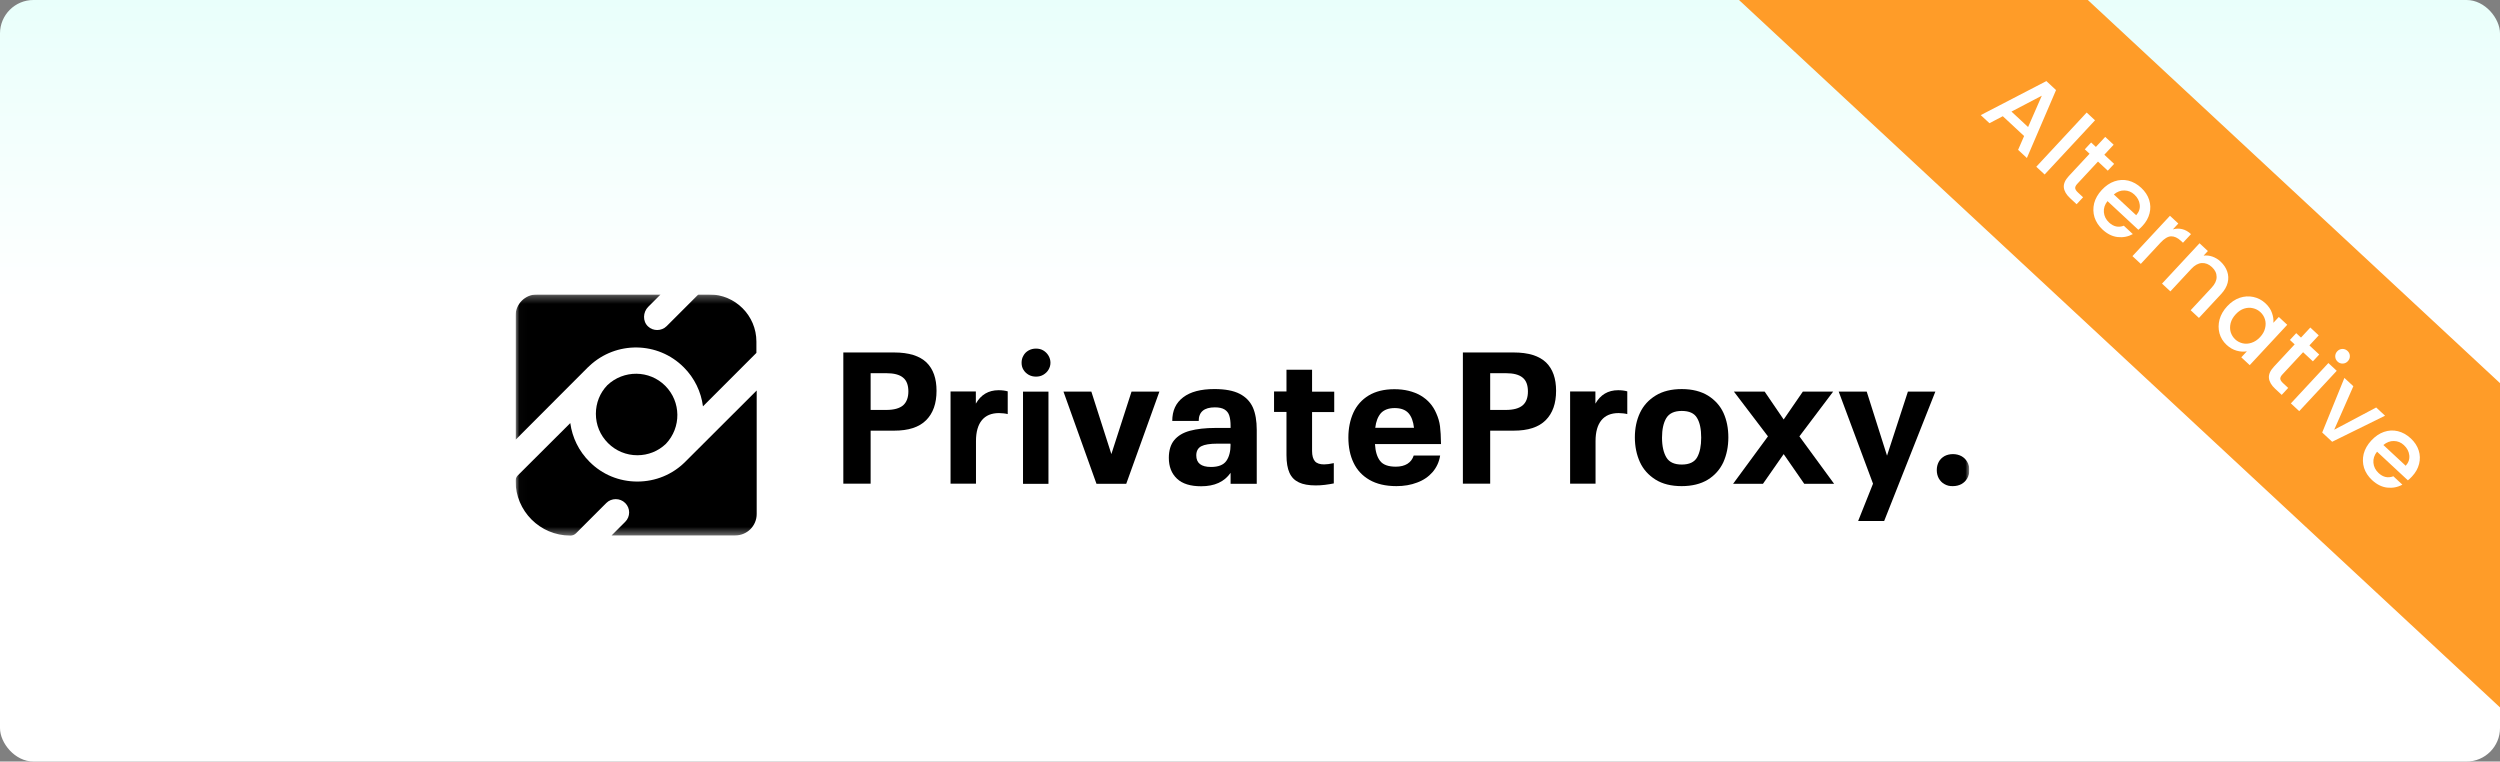
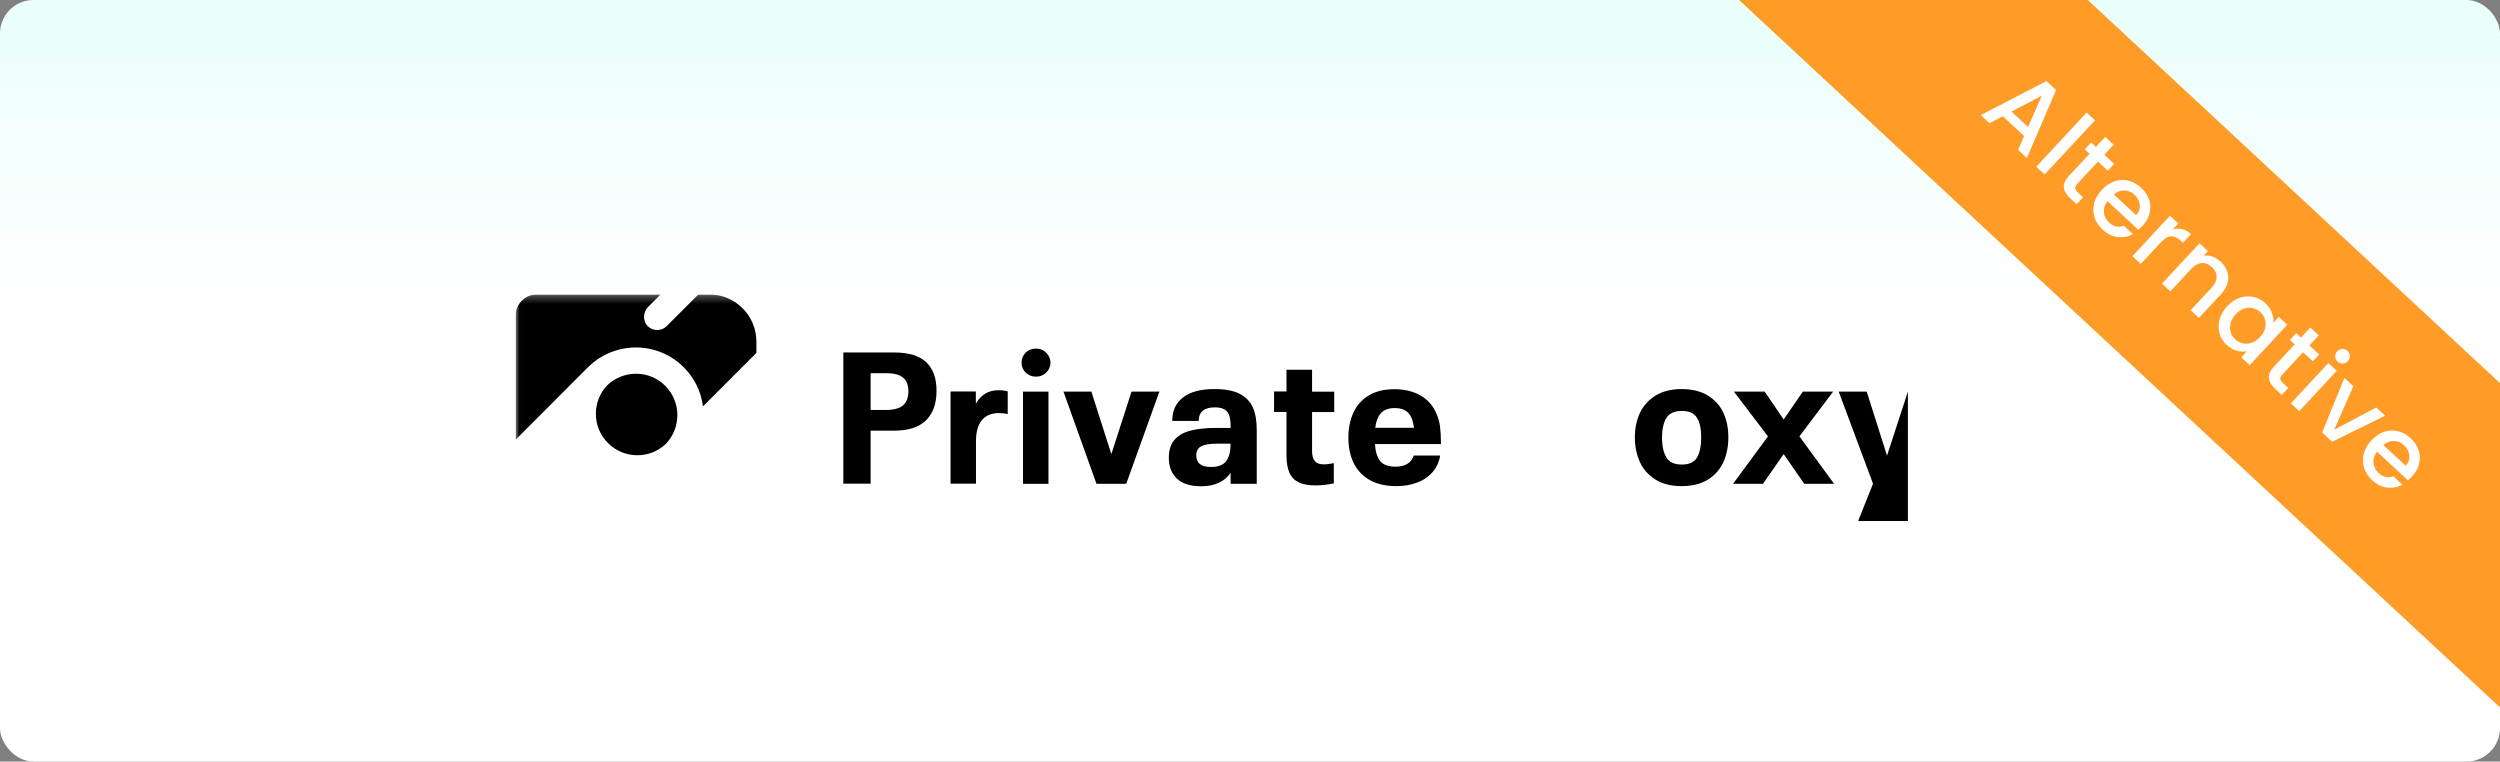
<svg xmlns="http://www.w3.org/2000/svg" width="325" height="99" viewBox="0 0 325 99" fill="none">
  <rect x="0" y="0" width="325" height="99" fill="#808080" stroke="none" />
  <g clip-path="url(#clip0_2061_1755)">
    <rect width="325" height="99" rx="4.349" fill="url(#paint0_linear_2061_1755)" />
    <path d="M206.774 -55.584C208.014 -56.918 210.102 -56.994 211.436 -55.754L384.939 105.526C386.273 106.766 386.349 108.854 385.109 110.188L368.581 127.968C367.341 129.303 365.253 129.379 363.919 128.139L190.416 -33.141C189.082 -34.381 189.006 -36.469 190.246 -37.804L206.774 -55.584Z" fill="#FF9C28" />
    <path d="M263.134 17.684L260.363 15.108L258.63 16.018L257.497 14.965L266.028 10.541L267.285 11.71L263.496 20.541L262.353 19.479L263.134 17.684ZM263.652 16.515L265.435 12.44L261.491 14.506L263.652 16.515ZM272.352 15.639L265.802 22.685L264.717 21.676L271.267 14.63L272.352 15.639ZM272.738 21.003L270.039 23.907C269.856 24.104 269.767 24.288 269.774 24.459C269.792 24.631 269.912 24.819 270.135 25.026L270.801 25.645L269.96 26.55L269.103 25.753C268.615 25.299 268.346 24.837 268.298 24.366C268.251 23.896 268.466 23.403 268.944 22.889L271.643 19.985L271.024 19.41L271.847 18.524L272.466 19.1L273.679 17.795L274.774 18.813L273.561 20.117L274.837 21.303L274.014 22.189L272.738 21.003ZM278.518 29.375C278.335 29.572 278.157 29.738 277.984 29.873L273.975 26.146C273.617 26.595 273.46 27.076 273.504 27.589C273.547 28.103 273.772 28.549 274.178 28.926C274.762 29.469 275.402 29.608 276.097 29.344L277.268 30.432C276.661 30.767 276.004 30.895 275.295 30.817C274.6 30.738 273.944 30.413 273.328 29.84C272.827 29.374 272.479 28.844 272.286 28.25C272.105 27.656 272.089 27.049 272.238 26.431C272.399 25.811 272.731 25.232 273.232 24.693C273.734 24.153 274.281 23.78 274.875 23.575C275.48 23.369 276.083 23.337 276.683 23.481C277.29 23.631 277.85 23.945 278.364 24.422C278.859 24.883 279.2 25.401 279.387 25.976C279.573 26.552 279.592 27.137 279.442 27.731C279.298 28.319 278.99 28.867 278.518 29.375ZM277.703 27.979C278.068 27.573 278.224 27.12 278.169 26.619C278.113 26.118 277.88 25.676 277.467 25.292C277.092 24.944 276.66 24.767 276.169 24.76C275.684 24.747 275.227 24.92 274.799 25.279L277.703 27.979ZM282.472 29.821C282.879 29.702 283.28 29.69 283.676 29.786C284.084 29.882 284.469 30.098 284.831 30.434L283.787 31.557L283.511 31.301C283.085 30.905 282.661 30.712 282.239 30.722C281.822 30.737 281.366 31.011 280.87 31.544L278.304 34.306L277.218 33.297L282.095 28.05L283.181 29.059L282.472 29.821ZM288.666 33.999C289.079 34.382 289.368 34.81 289.532 35.283C289.703 35.761 289.724 36.254 289.595 36.761C289.467 37.269 289.181 37.761 288.738 38.237L285.862 41.331L284.786 40.331L287.512 37.398C287.949 36.929 288.165 36.461 288.16 35.995C288.161 35.523 287.958 35.098 287.552 34.72C287.146 34.343 286.704 34.169 286.227 34.198C285.762 34.228 285.311 34.477 284.875 34.947L282.148 37.88L281.063 36.87L285.94 31.624L287.025 32.633L286.468 33.233C286.846 33.182 287.228 33.224 287.613 33.357C288.004 33.496 288.355 33.71 288.666 33.999ZM289.536 39.812C290.025 39.285 290.567 38.919 291.16 38.713C291.76 38.514 292.351 38.477 292.932 38.603C293.525 38.728 294.05 39.003 294.507 39.428C294.92 39.812 295.202 40.228 295.353 40.676C295.517 41.124 295.578 41.554 295.538 41.966L296.246 41.204L297.341 42.222L292.464 47.469L291.369 46.451L292.095 45.67C291.681 45.746 291.238 45.72 290.768 45.59C290.297 45.46 289.858 45.206 289.452 44.828C289.001 44.409 288.695 43.911 288.533 43.335C288.377 42.752 288.379 42.151 288.541 41.532C288.714 40.912 289.046 40.339 289.536 39.812ZM293.812 43.823C294.149 43.461 294.364 43.076 294.46 42.668C294.562 42.265 294.557 41.882 294.446 41.518C294.334 41.155 294.139 40.843 293.859 40.583C293.58 40.324 293.255 40.151 292.884 40.067C292.519 39.976 292.136 39.993 291.736 40.118C291.348 40.242 290.986 40.486 290.65 40.848C290.313 41.209 290.091 41.595 289.984 42.003C289.882 42.418 289.884 42.81 289.99 43.181C290.108 43.55 290.303 43.862 290.576 44.116C290.855 44.375 291.18 44.547 291.551 44.632C291.922 44.717 292.305 44.693 292.699 44.562C293.105 44.431 293.476 44.185 293.812 43.823ZM299.401 45.787L296.701 48.691C296.518 48.888 296.43 49.072 296.436 49.244C296.455 49.415 296.575 49.603 296.797 49.81L297.464 50.429L296.623 51.334L295.766 50.538C295.277 50.083 295.009 49.621 294.961 49.15C294.913 48.68 295.128 48.188 295.606 47.673L298.306 44.769L297.687 44.194L298.51 43.309L299.129 43.884L300.341 42.579L301.436 43.597L300.224 44.902L301.5 46.088L300.676 46.973L299.401 45.787ZM303.889 47.013C303.692 46.83 303.589 46.61 303.58 46.353C303.57 46.096 303.657 45.868 303.84 45.672C304.023 45.475 304.243 45.372 304.5 45.362C304.757 45.353 304.984 45.44 305.181 45.623C305.372 45.8 305.471 46.017 305.481 46.274C305.49 46.531 305.403 46.758 305.221 46.955C305.038 47.152 304.818 47.255 304.56 47.264C304.303 47.274 304.079 47.19 303.889 47.013ZM303.776 48.204L298.899 53.45L297.814 52.441L302.69 47.195L303.776 48.204ZM303.446 55.866L308.905 52.971L310.057 54.042L303.181 57.43L301.886 56.226L304.773 49.13L305.934 50.21L303.446 55.866ZM313.558 61.946C313.375 62.143 313.197 62.309 313.024 62.444L309.015 58.718C308.658 59.166 308.5 59.647 308.544 60.161C308.587 60.675 308.812 61.12 309.218 61.498C309.802 62.041 310.442 62.18 311.137 61.915L312.308 63.004C311.701 63.339 311.044 63.467 310.336 63.389C309.64 63.31 308.984 62.984 308.368 62.412C307.867 61.946 307.519 61.416 307.326 60.822C307.145 60.227 307.129 59.621 307.278 59.002C307.439 58.383 307.771 57.804 308.272 57.264C308.774 56.725 309.321 56.352 309.915 56.146C310.52 55.94 311.123 55.909 311.723 56.053C312.33 56.202 312.89 56.516 313.404 56.994C313.899 57.454 314.24 57.972 314.427 58.548C314.614 59.124 314.632 59.709 314.482 60.303C314.338 60.891 314.03 61.439 313.558 61.946ZM312.743 60.55C313.109 60.145 313.264 59.691 313.209 59.19C313.154 58.69 312.92 58.247 312.507 57.864C312.133 57.516 311.7 57.338 311.209 57.332C310.724 57.319 310.267 57.492 309.839 57.851L312.743 60.55Z" fill="white" />
    <g clip-path="url(#clip1_2061_1755)">
      <g clip-path="url(#clip2_2061_1755)">
        <mask id="mask0_2061_1755" style="mask-type:luminance" maskUnits="userSpaceOnUse" x="67" y="38" width="190" height="32">
          <path d="M256.018 38.275H67.019V69.626H256.018V38.275Z" fill="white" />
        </mask>
        <g mask="url(#mask0_2061_1755)">
          <path fill-rule="evenodd" clip-rule="evenodd" d="M76.423 47.753C76.46 47.716 76.497 47.679 76.553 47.642C76.572 47.623 76.609 47.586 76.627 47.567C80.084 44.315 85.529 44.371 88.893 47.753C90.305 49.166 91.141 50.95 91.383 52.808C91.383 52.827 91.401 52.827 91.401 52.808L98.333 45.876C98.333 45.876 98.333 45.876 98.333 45.858V44.408C98.333 41.026 95.583 38.275 92.201 38.275H90.807C90.807 38.275 90.807 38.275 90.788 38.275L86.663 42.401C86.328 42.736 85.882 42.903 85.436 42.903C85.009 42.903 84.581 42.754 84.247 42.438C83.522 41.769 83.578 40.58 84.265 39.892L85.864 38.294C85.864 38.294 85.864 38.276 85.845 38.276H69.807C68.265 38.275 67.019 39.521 67.019 41.063V57.138C67.019 57.157 67.038 57.157 67.038 57.157L76.423 47.753Z" fill="black" />
-           <path fill-rule="evenodd" clip-rule="evenodd" d="M89.079 60.037C87.424 61.691 85.213 62.601 82.853 62.601C80.493 62.601 78.281 61.691 76.627 60.018C75.252 58.643 74.397 56.896 74.137 55.001L67.317 61.802C67.131 61.988 67.019 62.248 67.019 62.508C67.019 66.43 70.197 69.626 74.137 69.626H74.174C74.434 69.626 74.695 69.514 74.88 69.329L78.82 65.389C79.489 64.72 80.605 64.72 81.273 65.389C81.961 66.058 81.961 67.173 81.273 67.842L79.508 69.607H95.583C97.125 69.607 98.37 68.362 98.37 66.82V50.763L89.079 60.037Z" fill="black" />
          <path fill-rule="evenodd" clip-rule="evenodd" d="M78.95 50.076C77.984 51.08 77.464 52.399 77.464 53.793C77.464 55.243 78.021 56.581 79.043 57.603C80.066 58.625 81.422 59.182 82.853 59.182C84.247 59.182 85.566 58.662 86.57 57.696C88.577 55.577 88.558 52.232 86.477 50.151C84.414 48.088 81.069 48.069 78.95 50.076Z" fill="black" />
          <path d="M116.229 45.821H109.632V62.881H113.182V55.986H116.229C118.106 55.986 119.482 55.54 120.392 54.63C121.303 53.719 121.749 52.455 121.749 50.801C121.749 49.203 121.321 47.977 120.448 47.122C119.556 46.267 118.162 45.821 116.229 45.821ZM117.4 52.697C116.936 53.087 116.211 53.292 115.207 53.292H113.182V48.515H115.207C116.211 48.515 116.935 48.701 117.4 49.091C117.865 49.463 118.088 50.076 118.088 50.894C118.088 51.693 117.846 52.307 117.4 52.697Z" fill="black" />
          <path d="M126.86 52.474V50.894H123.571V62.881H126.878V57.324C126.878 56.154 127.138 55.243 127.64 54.63C128.142 54.017 128.885 53.7 129.87 53.7C130.056 53.7 130.261 53.719 130.465 53.737C130.67 53.756 130.855 53.793 131.004 53.831V50.876C130.67 50.783 130.279 50.727 129.815 50.727C128.495 50.727 127.51 51.322 126.86 52.474Z" fill="black" />
          <path d="M136.3 50.912H132.992V62.898H136.3V50.912Z" fill="black" />
          <path d="M135.631 45.56C135.352 45.392 135.036 45.318 134.683 45.318C134.33 45.318 134.014 45.393 133.717 45.56C133.419 45.727 133.196 45.95 133.048 46.229C132.88 46.508 132.806 46.824 132.806 47.158C132.806 47.493 132.881 47.809 133.048 48.069C133.215 48.348 133.438 48.552 133.717 48.719C134.014 48.887 134.33 48.961 134.683 48.961C135.036 48.961 135.352 48.886 135.631 48.719C135.91 48.552 136.133 48.348 136.3 48.069C136.467 47.79 136.56 47.493 136.56 47.158C136.56 46.823 136.467 46.508 136.3 46.229C136.133 45.95 135.91 45.727 135.631 45.56Z" fill="black" />
          <path d="M144.477 59.033L141.876 50.912H138.252L142.544 62.898H146.41L150.721 50.912H147.098L144.477 59.033Z" fill="black" />
          <path d="M161.147 51.191C160.348 50.782 159.252 50.577 157.877 50.577C156.111 50.577 154.754 50.93 153.807 51.655C152.859 52.38 152.394 53.383 152.394 54.721H155.832C155.832 53.551 156.538 52.956 157.932 52.956C158.472 52.956 158.898 53.049 159.196 53.235C159.493 53.421 159.698 53.681 159.809 54.034C159.921 54.387 159.976 54.833 159.976 55.372V55.632H158.025C156.687 55.632 155.572 55.762 154.68 56.004C153.788 56.245 153.119 56.654 152.655 57.212C152.19 57.769 151.948 58.55 151.948 59.516C151.948 60.668 152.301 61.56 153.008 62.229C153.714 62.898 154.773 63.214 156.149 63.214C157.896 63.214 159.159 62.638 159.977 61.468V62.898H163.377V55.892C163.377 54.722 163.21 53.737 162.876 52.975C162.522 52.194 161.946 51.599 161.147 51.191ZM159.976 57.769C159.976 58.68 159.791 59.404 159.419 59.925C159.048 60.445 158.378 60.705 157.43 60.705C156.148 60.705 155.516 60.203 155.516 59.2C155.516 58.643 155.739 58.234 156.167 58.011C156.594 57.788 157.301 57.676 158.248 57.676H159.957V57.769H159.976Z" fill="black" />
          <path d="M170.588 48.069H167.242V50.894H165.626V53.552H167.242V59.164C167.242 60.13 167.373 60.892 167.633 61.469C167.893 62.045 168.302 62.453 168.86 62.714C169.399 62.974 170.142 63.104 171.034 63.104C171.424 63.104 171.814 63.086 172.242 63.03C172.669 62.974 173.04 62.918 173.394 62.844V60.205C172.892 60.316 172.483 60.372 172.13 60.372C171.591 60.372 171.183 60.242 170.94 59.963C170.699 59.684 170.569 59.238 170.569 58.625V53.57H173.45V50.913H170.569V48.069H170.588Z" fill="black" />
          <path d="M187.201 55.409C187.127 54.833 186.96 54.275 186.718 53.736C186.291 52.733 185.622 51.971 184.674 51.413C183.726 50.875 182.592 50.596 181.273 50.596C179.935 50.596 178.82 50.875 177.928 51.413C177.036 51.952 176.367 52.714 175.94 53.644C175.512 54.591 175.289 55.669 175.289 56.877C175.289 58.122 175.512 59.219 175.958 60.148C176.404 61.096 177.092 61.839 178.021 62.378C178.949 62.917 180.121 63.196 181.533 63.196C182.518 63.196 183.41 63.047 184.228 62.731C185.045 62.434 185.715 61.969 186.235 61.374C186.755 60.761 187.09 60.055 187.219 59.219H183.782C183.633 59.683 183.373 60.037 182.964 60.297C182.574 60.538 182.072 60.668 181.458 60.668C180.493 60.668 179.805 60.427 179.415 59.925C179.024 59.423 178.802 58.698 178.746 57.732H187.332C187.313 56.747 187.276 55.985 187.201 55.409ZM178.783 55.614C178.876 54.777 179.136 54.145 179.526 53.699C179.935 53.272 180.53 53.049 181.31 53.049C182.109 53.049 182.704 53.272 183.095 53.699C183.484 54.127 183.726 54.777 183.819 55.614H178.783Z" fill="black" />
-           <path d="M196.772 45.821H190.175V62.881H193.724V55.986H196.772C198.649 55.986 200.024 55.54 200.935 54.63C201.845 53.719 202.291 52.455 202.291 50.801C202.291 49.203 201.864 47.977 200.991 47.122C200.098 46.267 198.705 45.821 196.772 45.821ZM197.943 52.697C197.478 53.087 196.754 53.292 195.749 53.292H193.724V48.515H195.749C196.753 48.515 197.478 48.701 197.943 49.091C198.407 49.463 198.63 50.076 198.63 50.894C198.63 51.693 198.407 52.307 197.943 52.697Z" fill="black" />
-           <path d="M207.403 52.474V50.894H204.114V62.881H207.421V57.324C207.421 56.154 207.681 55.243 208.184 54.63C208.685 54.017 209.428 53.7 210.414 53.7C210.599 53.7 210.803 53.719 211.008 53.737C211.213 53.756 211.398 53.793 211.547 53.831V50.876C211.213 50.783 210.822 50.727 210.358 50.727C209.039 50.727 208.053 51.322 207.403 52.474Z" fill="black" />
          <path d="M222.046 51.433C221.136 50.876 220.003 50.579 218.626 50.579C217.289 50.579 216.155 50.857 215.244 51.415C214.334 51.972 213.647 52.716 213.2 53.663C212.754 54.611 212.532 55.671 212.532 56.86C212.532 58.031 212.754 59.109 213.182 60.056C213.609 61.004 214.297 61.766 215.207 62.342C216.118 62.918 217.27 63.197 218.608 63.197C219.947 63.197 221.099 62.918 222.01 62.361C222.92 61.803 223.589 61.041 224.035 60.093C224.462 59.127 224.685 58.068 224.685 56.86C224.685 55.689 224.481 54.63 224.053 53.682C223.626 52.753 222.957 52.009 222.046 51.433ZM220.634 59.443C220.281 60.075 219.612 60.391 218.626 60.391C217.679 60.391 217.01 60.093 216.638 59.48C216.267 58.867 216.062 58.012 216.062 56.897C216.062 55.819 216.249 54.964 216.619 54.351C216.991 53.738 217.661 53.422 218.626 53.422C219.593 53.422 220.262 53.719 220.615 54.333C220.987 54.946 221.155 55.801 221.155 56.897C221.155 57.956 220.987 58.811 220.634 59.443Z" fill="black" />
          <path d="M238.308 50.912H234.367L231.877 54.535L229.406 50.912H225.41L229.833 56.728L225.299 62.898H229.183L231.877 59.033L234.554 62.898H238.437L233.922 56.728L238.308 50.912Z" fill="black" />
-           <path d="M248.027 50.912L245.313 59.237L242.674 50.912H239.032L243.493 62.88L241.559 67.73H244.942L251.595 50.912H248.027Z" fill="black" />
-           <path d="M252.784 62.936C252.468 62.769 252.227 62.509 252.041 62.193C251.873 61.877 251.781 61.524 251.781 61.115C251.781 60.706 251.873 60.353 252.041 60.037C252.208 59.721 252.468 59.48 252.784 59.294C253.1 59.126 253.472 59.034 253.88 59.034C254.29 59.034 254.662 59.127 254.978 59.294C255.293 59.461 255.554 59.721 255.739 60.037C255.925 60.353 256.018 60.725 256.018 61.115C256.018 61.505 255.925 61.877 255.739 62.193C255.554 62.509 255.311 62.75 254.978 62.936C254.662 63.103 254.29 63.196 253.88 63.196C253.472 63.215 253.1 63.122 252.784 62.936Z" fill="black" />
+           <path d="M248.027 50.912L245.313 59.237L242.674 50.912H239.032L243.493 62.88L241.559 67.73H244.942H248.027Z" fill="black" />
        </g>
      </g>
    </g>
  </g>
  <defs>
    <linearGradient id="paint0_linear_2061_1755" x1="162.5" y1="0" x2="162.5" y2="99" gradientUnits="userSpaceOnUse">
      <stop stop-color="#E9FFFB" />
      <stop offset="0.395" stop-color="white" />
    </linearGradient>
    <clipPath id="clip0_2061_1755">
      <rect width="325" height="99" fill="white" />
    </clipPath>
    <clipPath id="clip1_2061_1755">
      <rect width="191.529" height="33" fill="white" transform="translate(67.019 38)" />
    </clipPath>
    <clipPath id="clip2_2061_1755">
      <rect width="188.998" height="31.5" fill="white" transform="translate(67.019 38.274)" />
    </clipPath>
  </defs>
</svg>